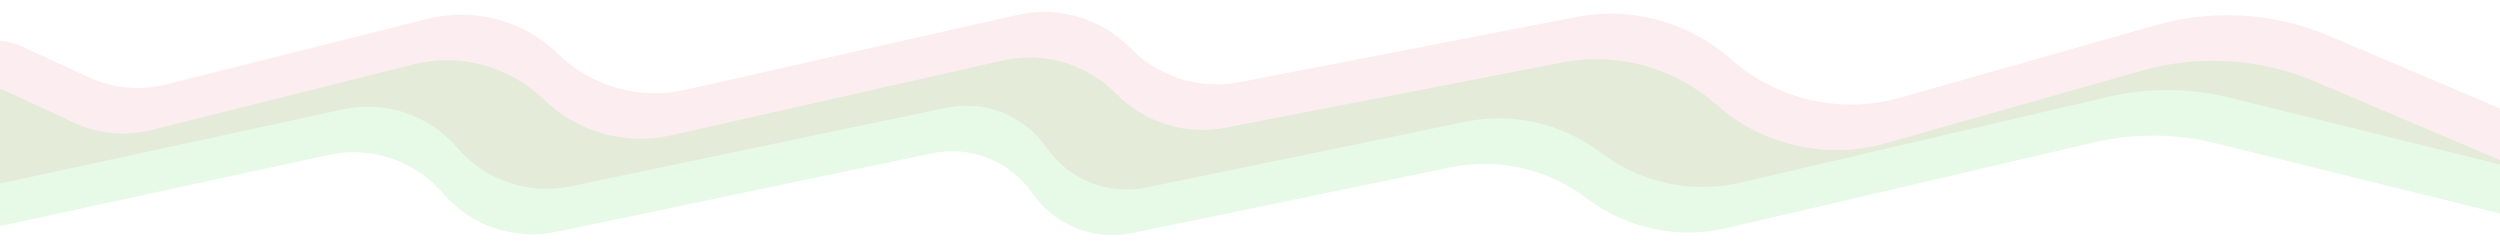
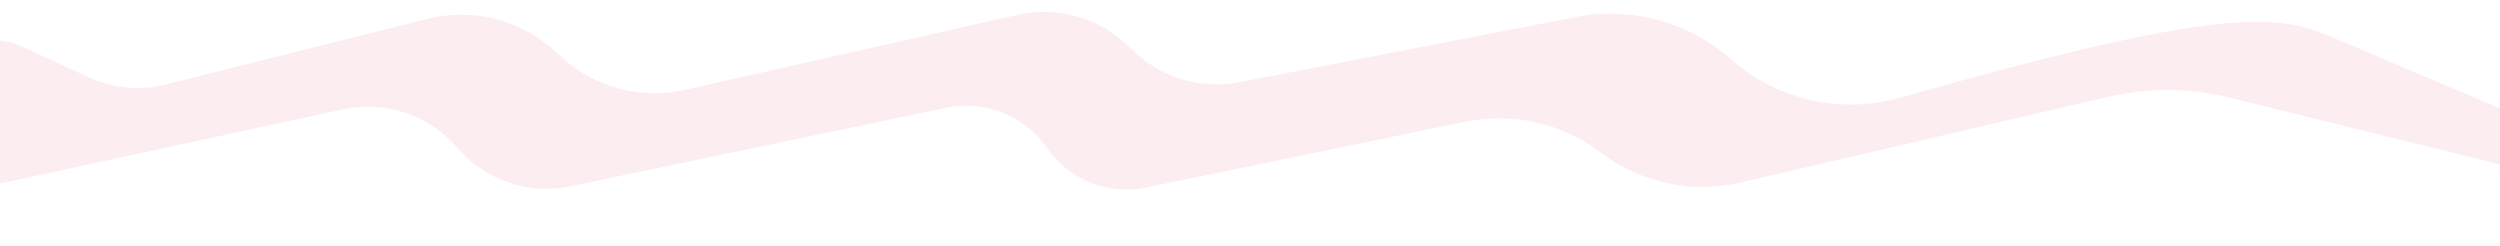
<svg xmlns="http://www.w3.org/2000/svg" width="1920" height="189" viewBox="0 0 1920 189" fill="none">
-   <path d="M-60 85.942C-60 45.841 -18.406 19.271 17.979 36.128L67.791 59.206C86.465 67.858 107.541 69.846 127.504 64.838L328.289 14.467C364.14 5.473 402.093 15.668 428.613 41.416C454.485 66.537 491.293 76.895 526.469 68.954L781.419 11.399C812.808 4.313 845.629 13.98 868.165 36.951C889.991 59.197 921.521 69.014 952.118 63.088L1210.57 13.033C1253.01 4.815 1296.85 16.765 1329.25 45.377C1364.78 76.758 1413.83 87.91 1459.44 74.977L1656.02 19.23C1699.9 6.785 1746.72 9.715 1788.71 27.534L1960.62 100.483C1969.62 104.304 1973.74 114.762 1969.77 123.699C1966.32 131.447 1957.82 135.61 1949.58 133.576L1712.44 74.993C1681.79 67.421 1649.78 67.214 1619.03 74.389L1337.07 140.184C1299.57 148.935 1260.12 140.519 1229.46 117.226C1199.72 94.641 1161.68 86.008 1125.11 93.548L880.355 144.012C850.978 150.069 820.823 138.001 803.736 113.349C786.607 88.636 756.35 76.576 726.917 82.728L438.258 143.067C405.997 149.811 372.622 138.464 351.155 113.455C329.538 88.269 295.859 76.954 263.42 83.977L6.517 139.598C-27.69 147.005 -60 120.941 -60 85.942Z" fill="#DE5269" fill-opacity="0.1" />
-   <path d="M-71 120.942C-71 80.841 -29.406 54.271 6.979 71.128L56.791 94.206C75.465 102.858 96.541 104.846 116.504 99.838L317.289 49.467C353.14 40.473 391.093 50.668 417.613 76.416C443.485 101.537 480.293 111.895 515.469 103.954L770.419 46.399C801.808 39.313 834.629 48.98 857.165 71.951C878.991 94.198 910.521 104.014 941.118 98.088L1199.57 48.033C1242.01 39.815 1285.85 51.764 1318.25 80.377C1353.78 111.758 1402.83 122.911 1448.44 109.977L1645.02 54.23C1688.9 41.785 1735.72 44.715 1777.71 62.534L1949.62 135.483C1958.62 139.304 1962.74 149.762 1958.77 158.699C1955.32 166.447 1946.82 170.61 1938.58 168.576L1701.44 109.993C1670.79 102.421 1638.78 102.214 1608.03 109.389L1326.07 175.184C1288.57 183.935 1249.12 175.519 1218.46 152.226C1188.72 129.641 1150.68 121.009 1114.11 128.548L869.355 179.012C839.978 185.069 809.823 173.001 792.736 148.349C775.607 123.637 745.35 111.576 715.917 117.728L427.258 178.067C394.997 184.811 361.622 173.464 340.155 148.455C318.538 123.269 284.859 111.954 252.42 118.977L-4.483 174.598C-38.69 182.005 -71 155.941 -71 120.942Z" fill="#0AD10A" fill-opacity="0.1" />
+   <path d="M-60 85.942C-60 45.841 -18.406 19.271 17.979 36.128L67.791 59.206C86.465 67.858 107.541 69.846 127.504 64.838L328.289 14.467C364.14 5.473 402.093 15.668 428.613 41.416C454.485 66.537 491.293 76.895 526.469 68.954L781.419 11.399C812.808 4.313 845.629 13.98 868.165 36.951C889.991 59.197 921.521 69.014 952.118 63.088L1210.57 13.033C1253.01 4.815 1296.85 16.765 1329.25 45.377C1364.78 76.758 1413.83 87.91 1459.44 74.977C1699.9 6.785 1746.72 9.715 1788.71 27.534L1960.62 100.483C1969.62 104.304 1973.74 114.762 1969.77 123.699C1966.32 131.447 1957.82 135.61 1949.58 133.576L1712.44 74.993C1681.79 67.421 1649.78 67.214 1619.03 74.389L1337.07 140.184C1299.57 148.935 1260.12 140.519 1229.46 117.226C1199.72 94.641 1161.68 86.008 1125.11 93.548L880.355 144.012C850.978 150.069 820.823 138.001 803.736 113.349C786.607 88.636 756.35 76.576 726.917 82.728L438.258 143.067C405.997 149.811 372.622 138.464 351.155 113.455C329.538 88.269 295.859 76.954 263.42 83.977L6.517 139.598C-27.69 147.005 -60 120.941 -60 85.942Z" fill="#DE5269" fill-opacity="0.1" />
</svg>